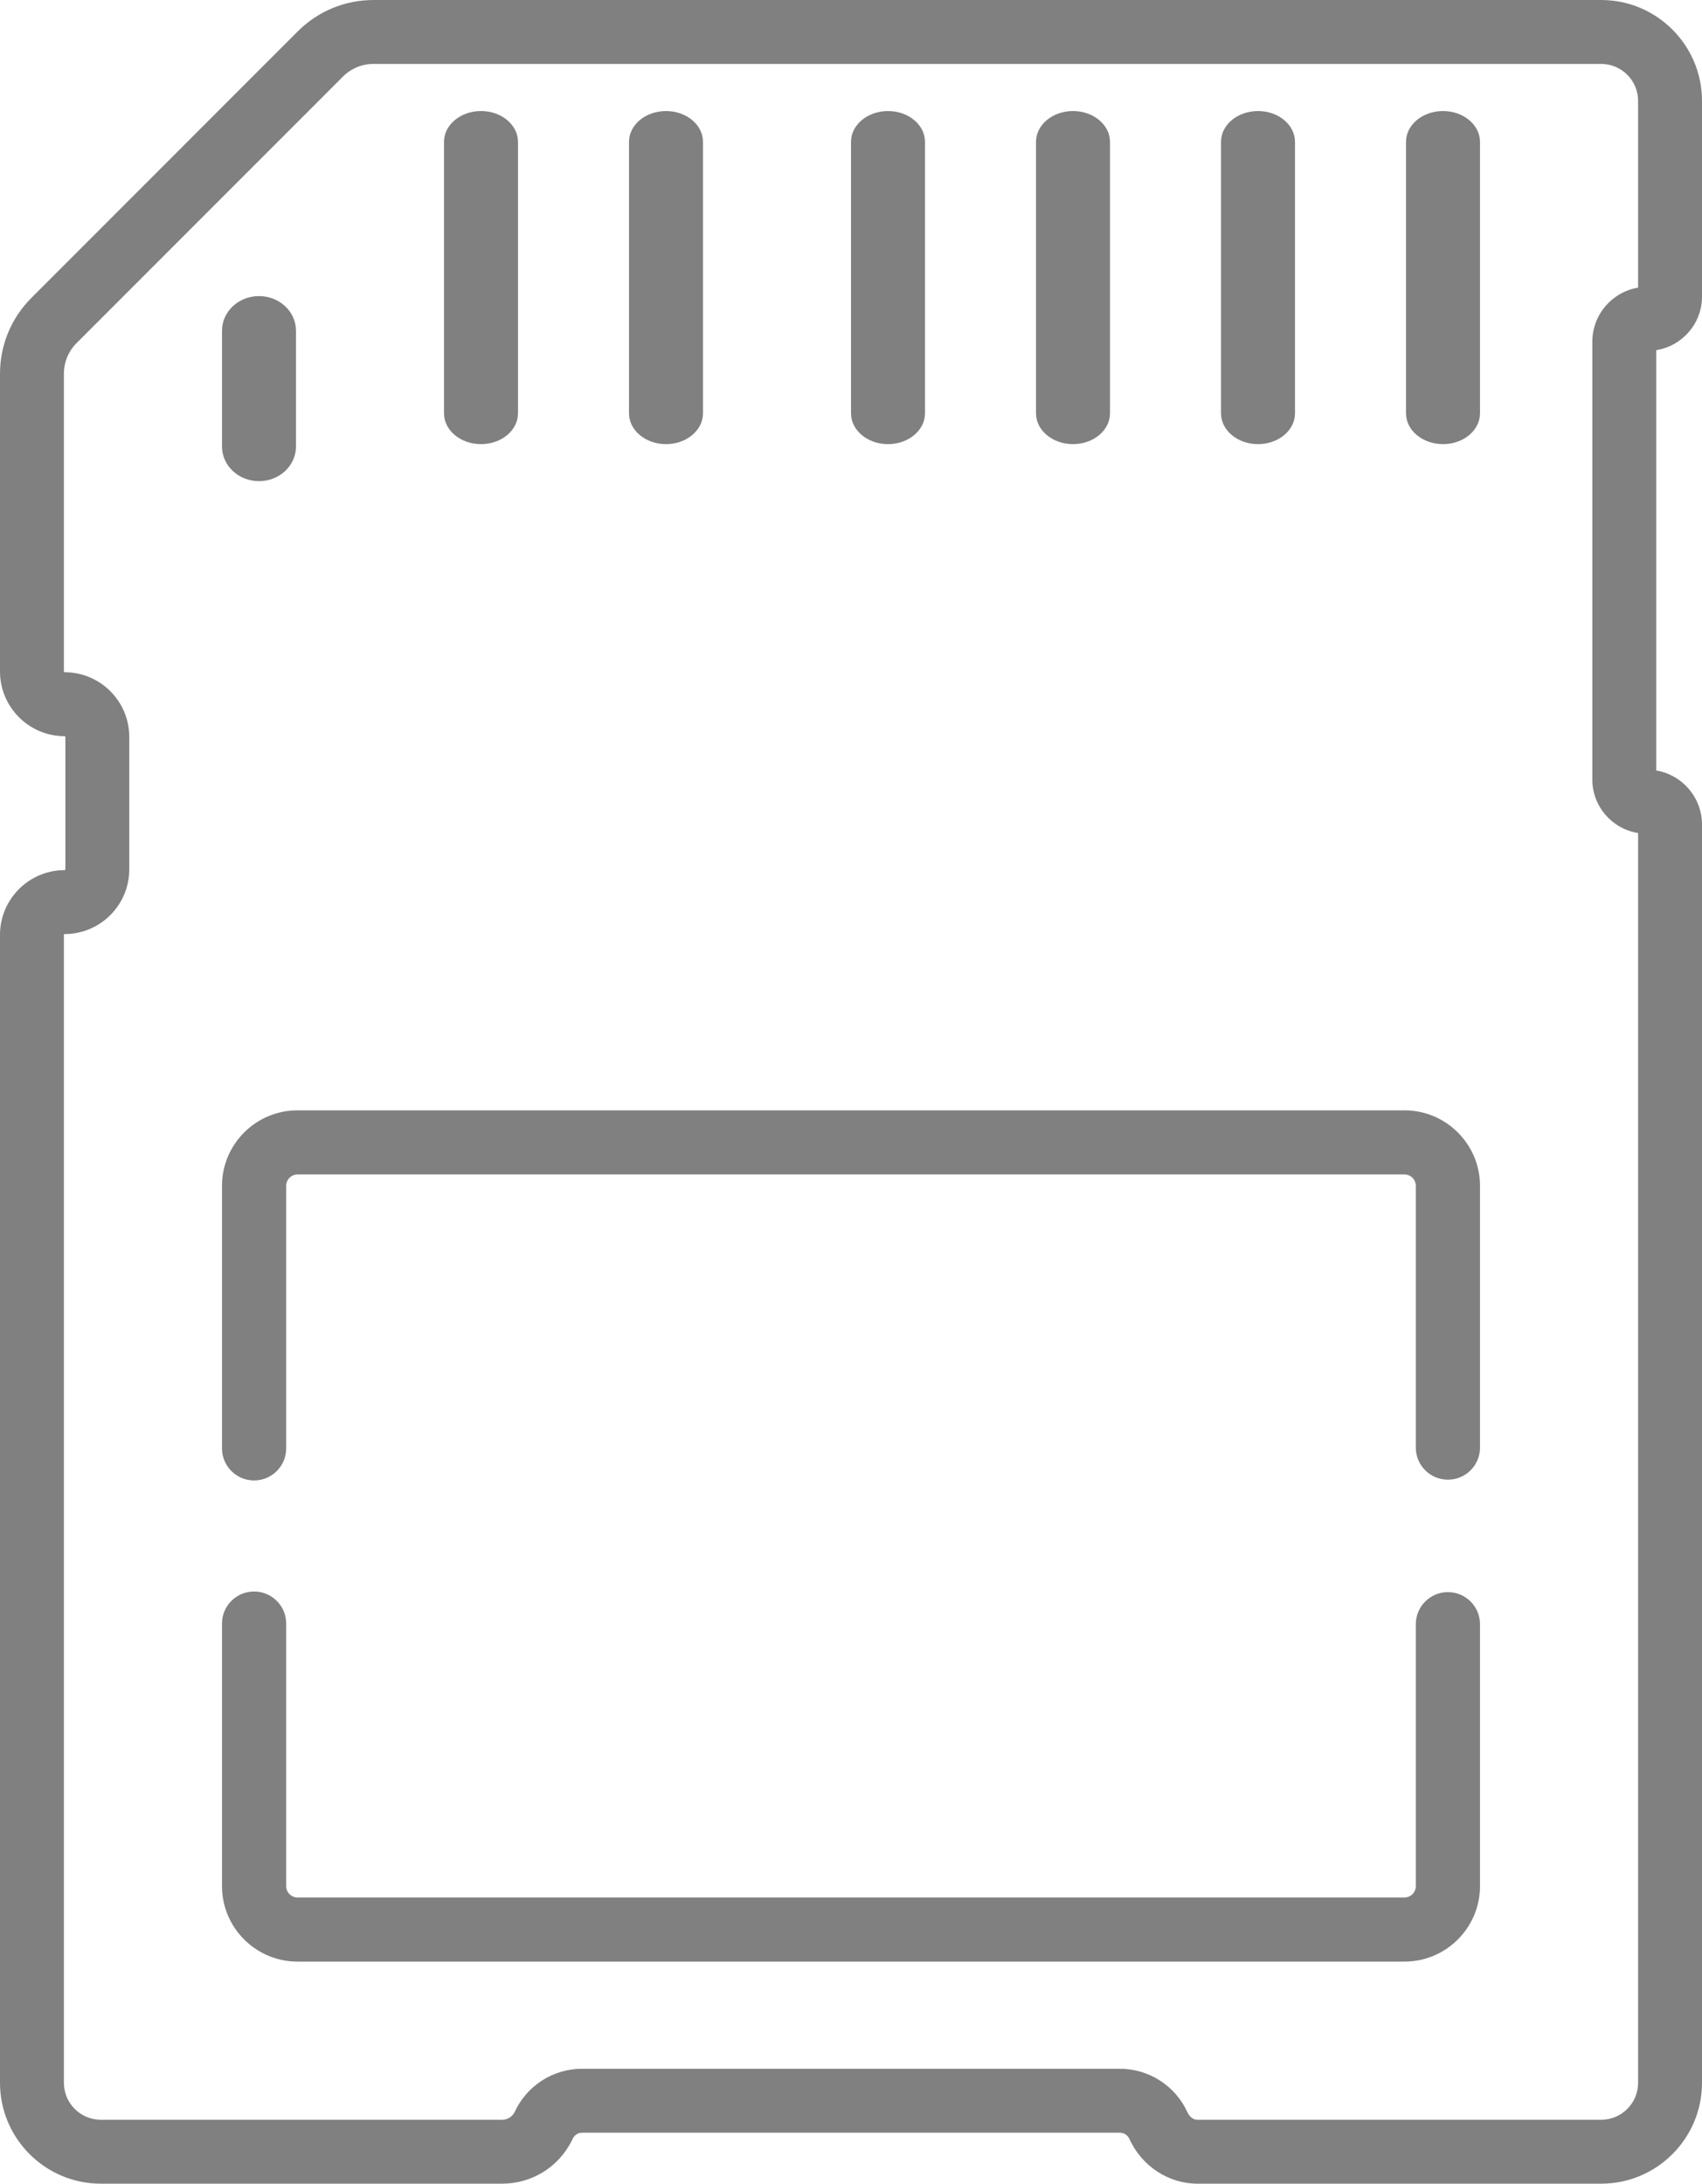
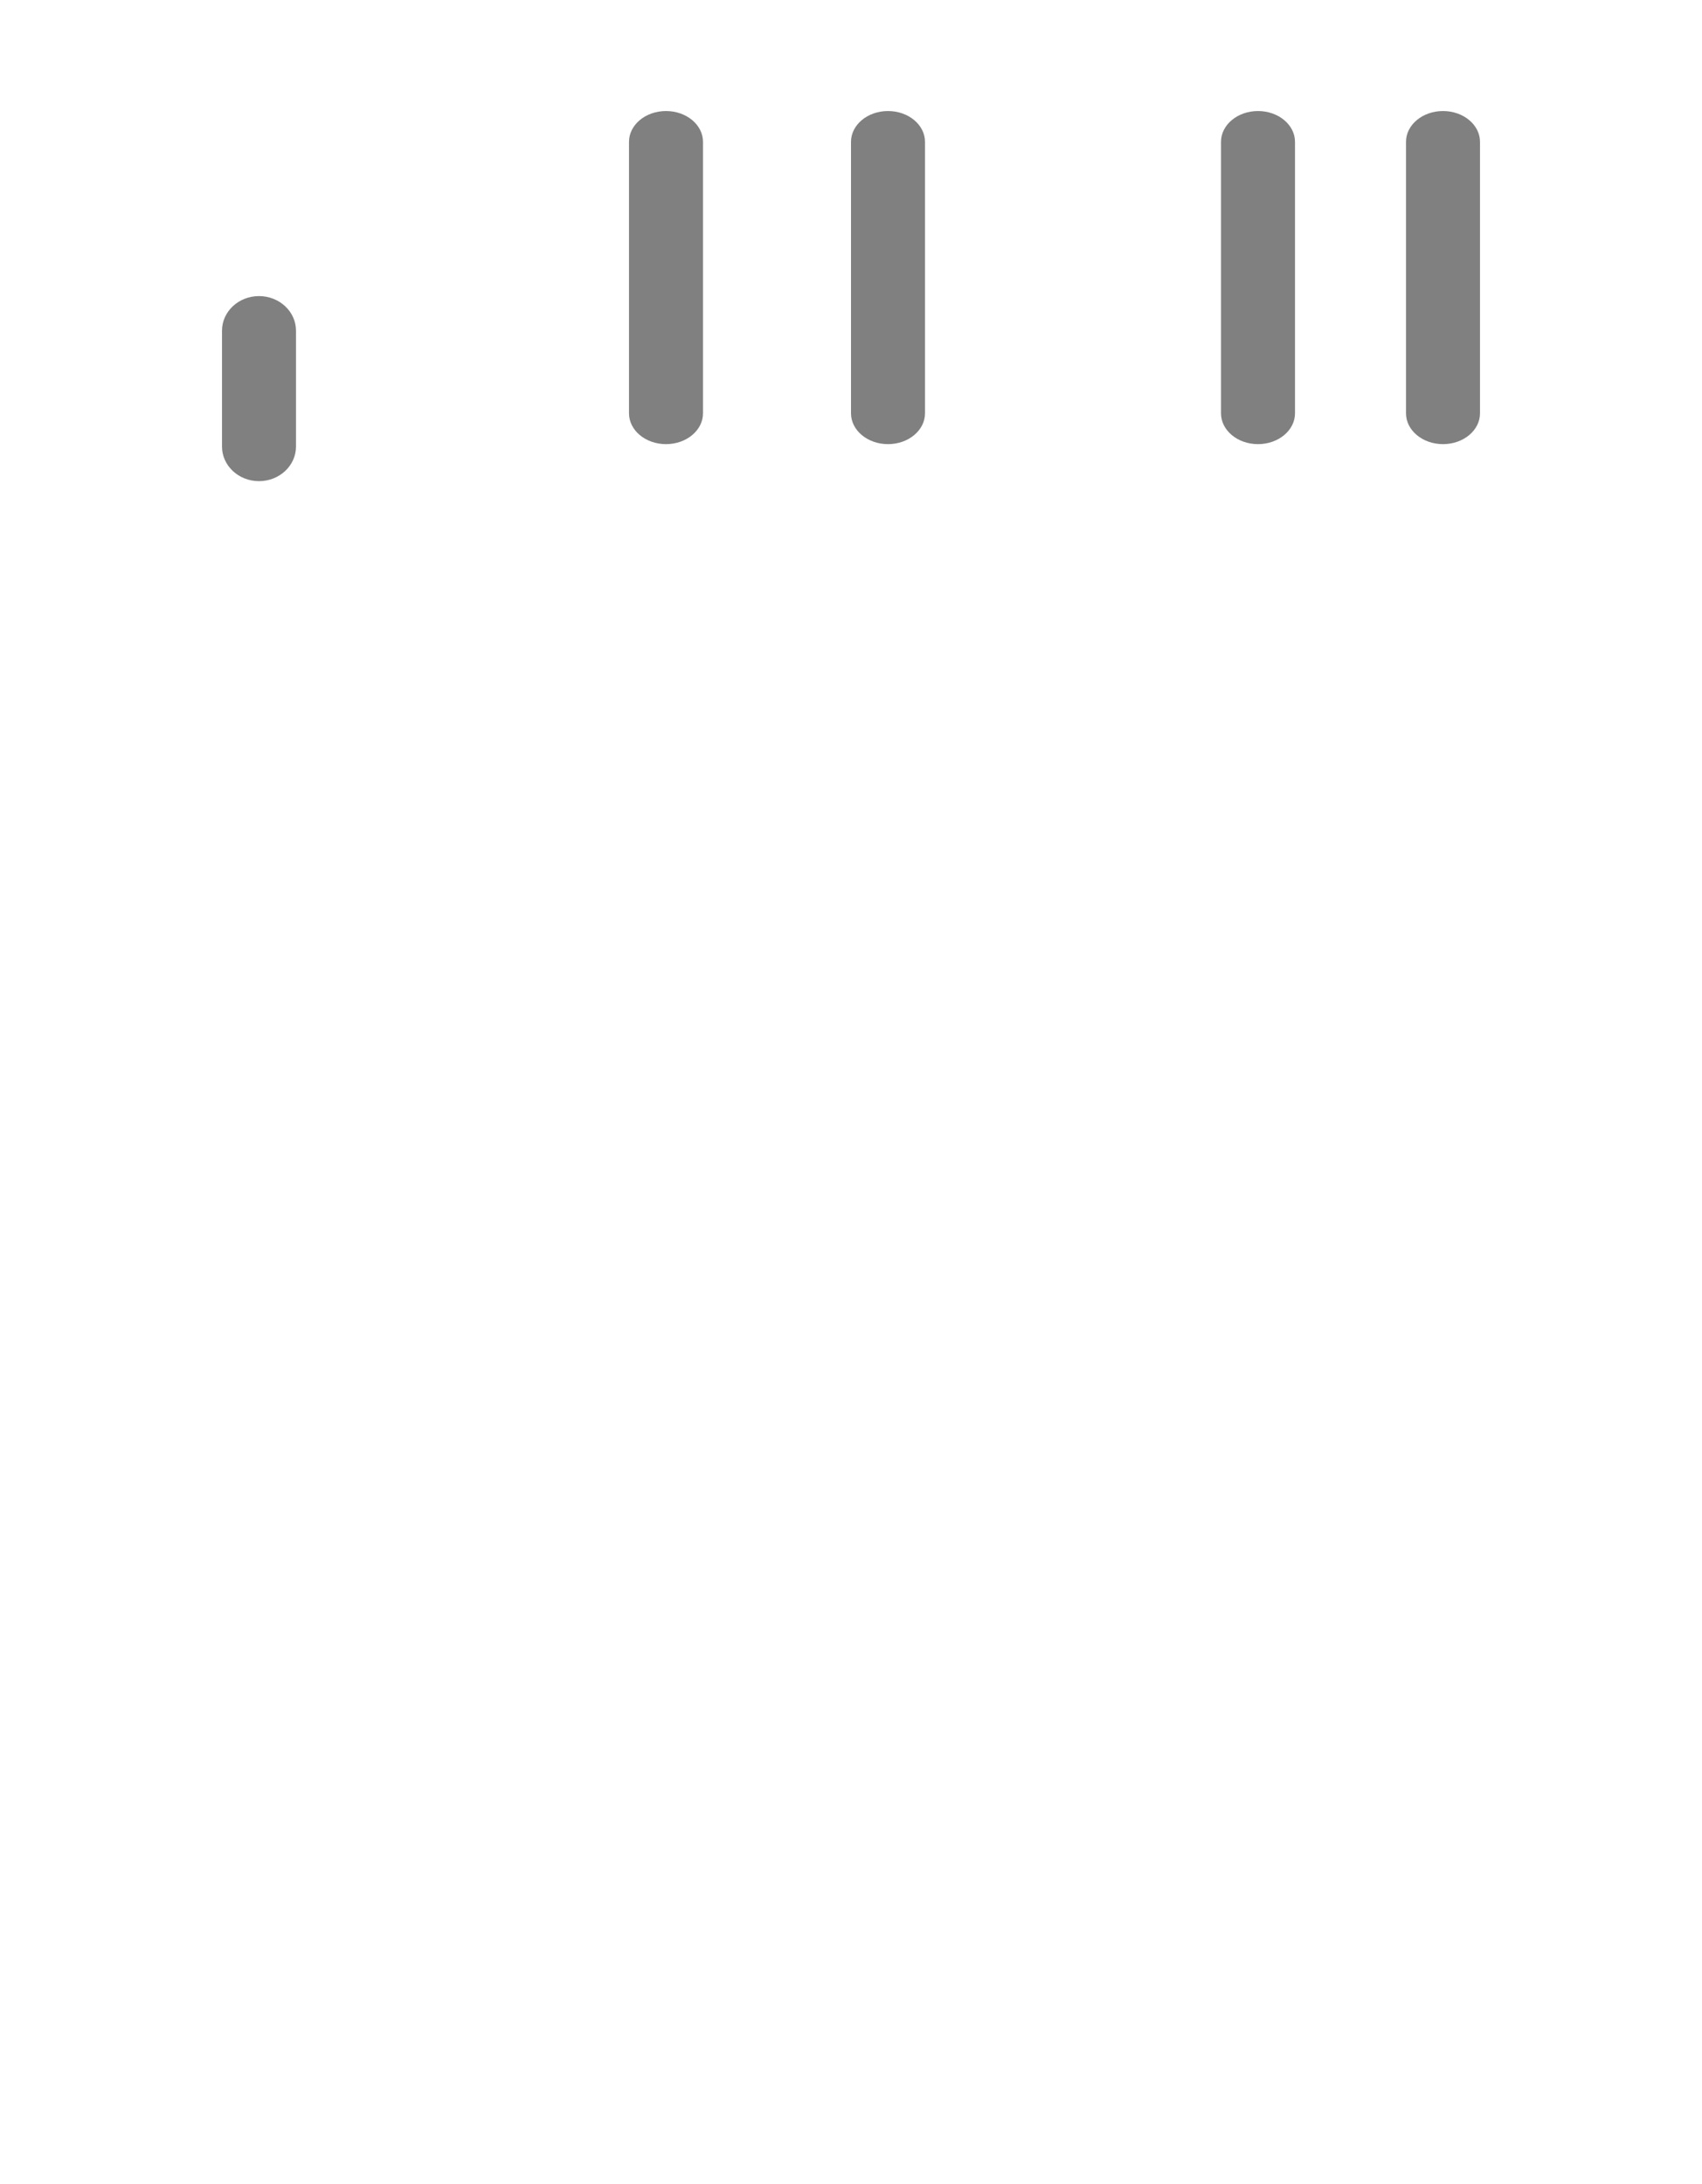
<svg xmlns="http://www.w3.org/2000/svg" width="46px" height="59px" viewBox="0 0 46 59" version="1.1">
  <title>013-tarjeta-de-memoria</title>
  <desc>Created with Sketch.</desc>
  <g id="Page-1" stroke="none" stroke-width="1" fill="none" fill-rule="evenodd">
    <g id="013-tarjeta-de-memoria" fill="#808080" fill-rule="nonzero">
-       <path d="M39.133,43.017 C38.654,43.017 38.265,43.405 38.265,43.884 L38.265,50.961 C38.265,51.13 38.128,51.267 37.959,51.267 L8.041,51.267 C7.872,51.267 7.735,51.13 7.735,50.961 L7.735,43.866 C7.735,43.388 7.346,43 6.867,43 C6.388,43 6,43.388 6,43.866 L6,50.961 C6,52.085 6.916,53 8.041,53 L37.959,53 C39.084,53 40,52.085 40,50.961 L40,43.884 C40,43.405 39.612,43.017 39.133,43.017 Z" id="Path" />
-       <path d="M37.959,30 L8.041,30 C6.916,30 6,30.915 6,32.039 L6,39.134 C6,39.612 6.388,40 6.867,40 C7.346,40 7.735,39.612 7.735,39.134 L7.735,32.039 C7.735,31.87 7.872,31.732 8.041,31.732 L37.959,31.732 C38.128,31.732 38.265,31.87 38.265,32.039 L38.265,39.113 C38.265,39.591 38.654,39.979 39.133,39.979 C39.612,39.979 40,39.591 40,39.113 L40,32.039 C40,30.915 39.084,30 37.959,30 Z" id="Path" />
      <path d="M39,3 C38.448,3 38,3.373 38,3.833 L38,11.167 C38,11.627 38.448,12 39,12 C39.552,12 40,11.627 40,11.167 L40,3.833 C40,3.373 39.552,3 39,3 Z" id="Path" />
      <path d="M34,3 C33.448,3 33,3.373 33,3.833 L33,11.167 C33,11.627 33.448,12 34,12 C34.552,12 35,11.627 35,11.167 L35,3.833 C35,3.373 34.552,3 34,3 Z" id="Path" />
-       <path d="M29,3 C28.448,3 28,3.373 28,3.833 L28,11.167 C28,11.627 28.448,12 29,12 C29.552,12 30,11.627 30,11.167 L30,3.833 C30,3.373 29.552,3 29,3 Z" id="Path" />
      <path d="M24,3 C23.448,3 23,3.373 23,3.833 L23,11.167 C23,11.627 23.448,12 24,12 C24.552,12 25,11.627 25,11.167 L25,3.833 C25,3.373 24.552,3 24,3 Z" id="Path" />
      <path d="M18,3 C17.448,3 17,3.373 17,3.833 L17,11.167 C17,11.627 17.448,12 18,12 C18.552,12 19,11.627 19,11.167 L19,3.833 C19,3.373 18.552,3 18,3 Z" id="Path" />
-       <path d="M13,3 C12.448,3 12,3.373 12,3.833 L12,11.167 C12,11.627 12.448,12 13,12 C13.552,12 14,11.627 14,11.167 L14,3.833 C14,3.373 13.552,3 13,3 Z" id="Path" />
      <path d="M7,8 C6.448,8 6,8.419 6,8.935 L6,12.065 C6,12.581 6.448,13 7,13 C7.552,13 8,12.581 8,12.065 L8,8.935 C8,8.419 7.552,8 7,8 Z" id="Path" />
-       <path d="M44.763,20.817 L44.763,9.46 C45.463,9.351 46,8.744 46,8.014 L46,2.725 C46,1.223 44.777,0 43.275,0 L10.097,0 C9.322,0 8.593,0.302 8.045,0.85 L0.85,8.047 C0.302,8.595 0,9.324 0,10.1 L0,18.143 C0,19.107 0.784,19.891 1.747,19.891 C1.758,19.891 1.767,19.9 1.767,19.911 L1.767,23.489 C1.767,23.501 1.758,23.51 1.747,23.51 C0.784,23.51 0,24.294 0,25.257 L0,56.275 C0,57.777 1.222,59 2.724,59 L13.571,59 C14.374,59 15.097,58.553 15.456,57.834 C15.463,57.82 15.47,57.806 15.476,57.792 C15.52,57.689 15.621,57.623 15.733,57.623 L30.266,57.623 C30.376,57.623 30.477,57.687 30.522,57.788 C30.857,58.524 31.579,59 32.361,59 L43.277,59 C44.778,59 46,57.778 46,56.275 L46,22.278 C46,21.546 45.464,20.935 44.763,20.817 Z M44.273,22.507 L44.273,56.276 C44.273,56.825 43.826,57.273 43.277,57.273 L32.361,57.273 C32.231,57.273 32.138,57.169 32.094,57.072 C31.769,56.357 31.052,55.895 30.266,55.895 L15.734,55.895 C15.733,55.895 15.733,55.895 15.733,55.895 C14.944,55.895 14.23,56.357 13.905,57.074 C13.838,57.197 13.711,57.273 13.571,57.273 L2.724,57.273 C2.174,57.273 1.727,56.825 1.727,56.275 L1.727,25.257 C1.727,25.246 1.736,25.237 1.747,25.237 C2.711,25.237 3.494,24.453 3.494,23.489 L3.494,19.911 C3.494,18.947 2.711,18.163 1.747,18.163 C1.736,18.163 1.727,18.154 1.727,18.143 L1.727,10.099 C1.727,9.786 1.849,9.49 2.071,9.269 L9.266,2.072 C9.488,1.85 9.783,1.727 10.097,1.727 L43.275,1.727 C43.825,1.727 44.273,2.175 44.273,2.725 L44.273,7.771 C43.572,7.889 43.036,8.499 43.036,9.232 L43.036,21.061 C43.036,21.791 43.573,22.398 44.273,22.507 Z" id="Shape" />
    </g>
  </g>
</svg>